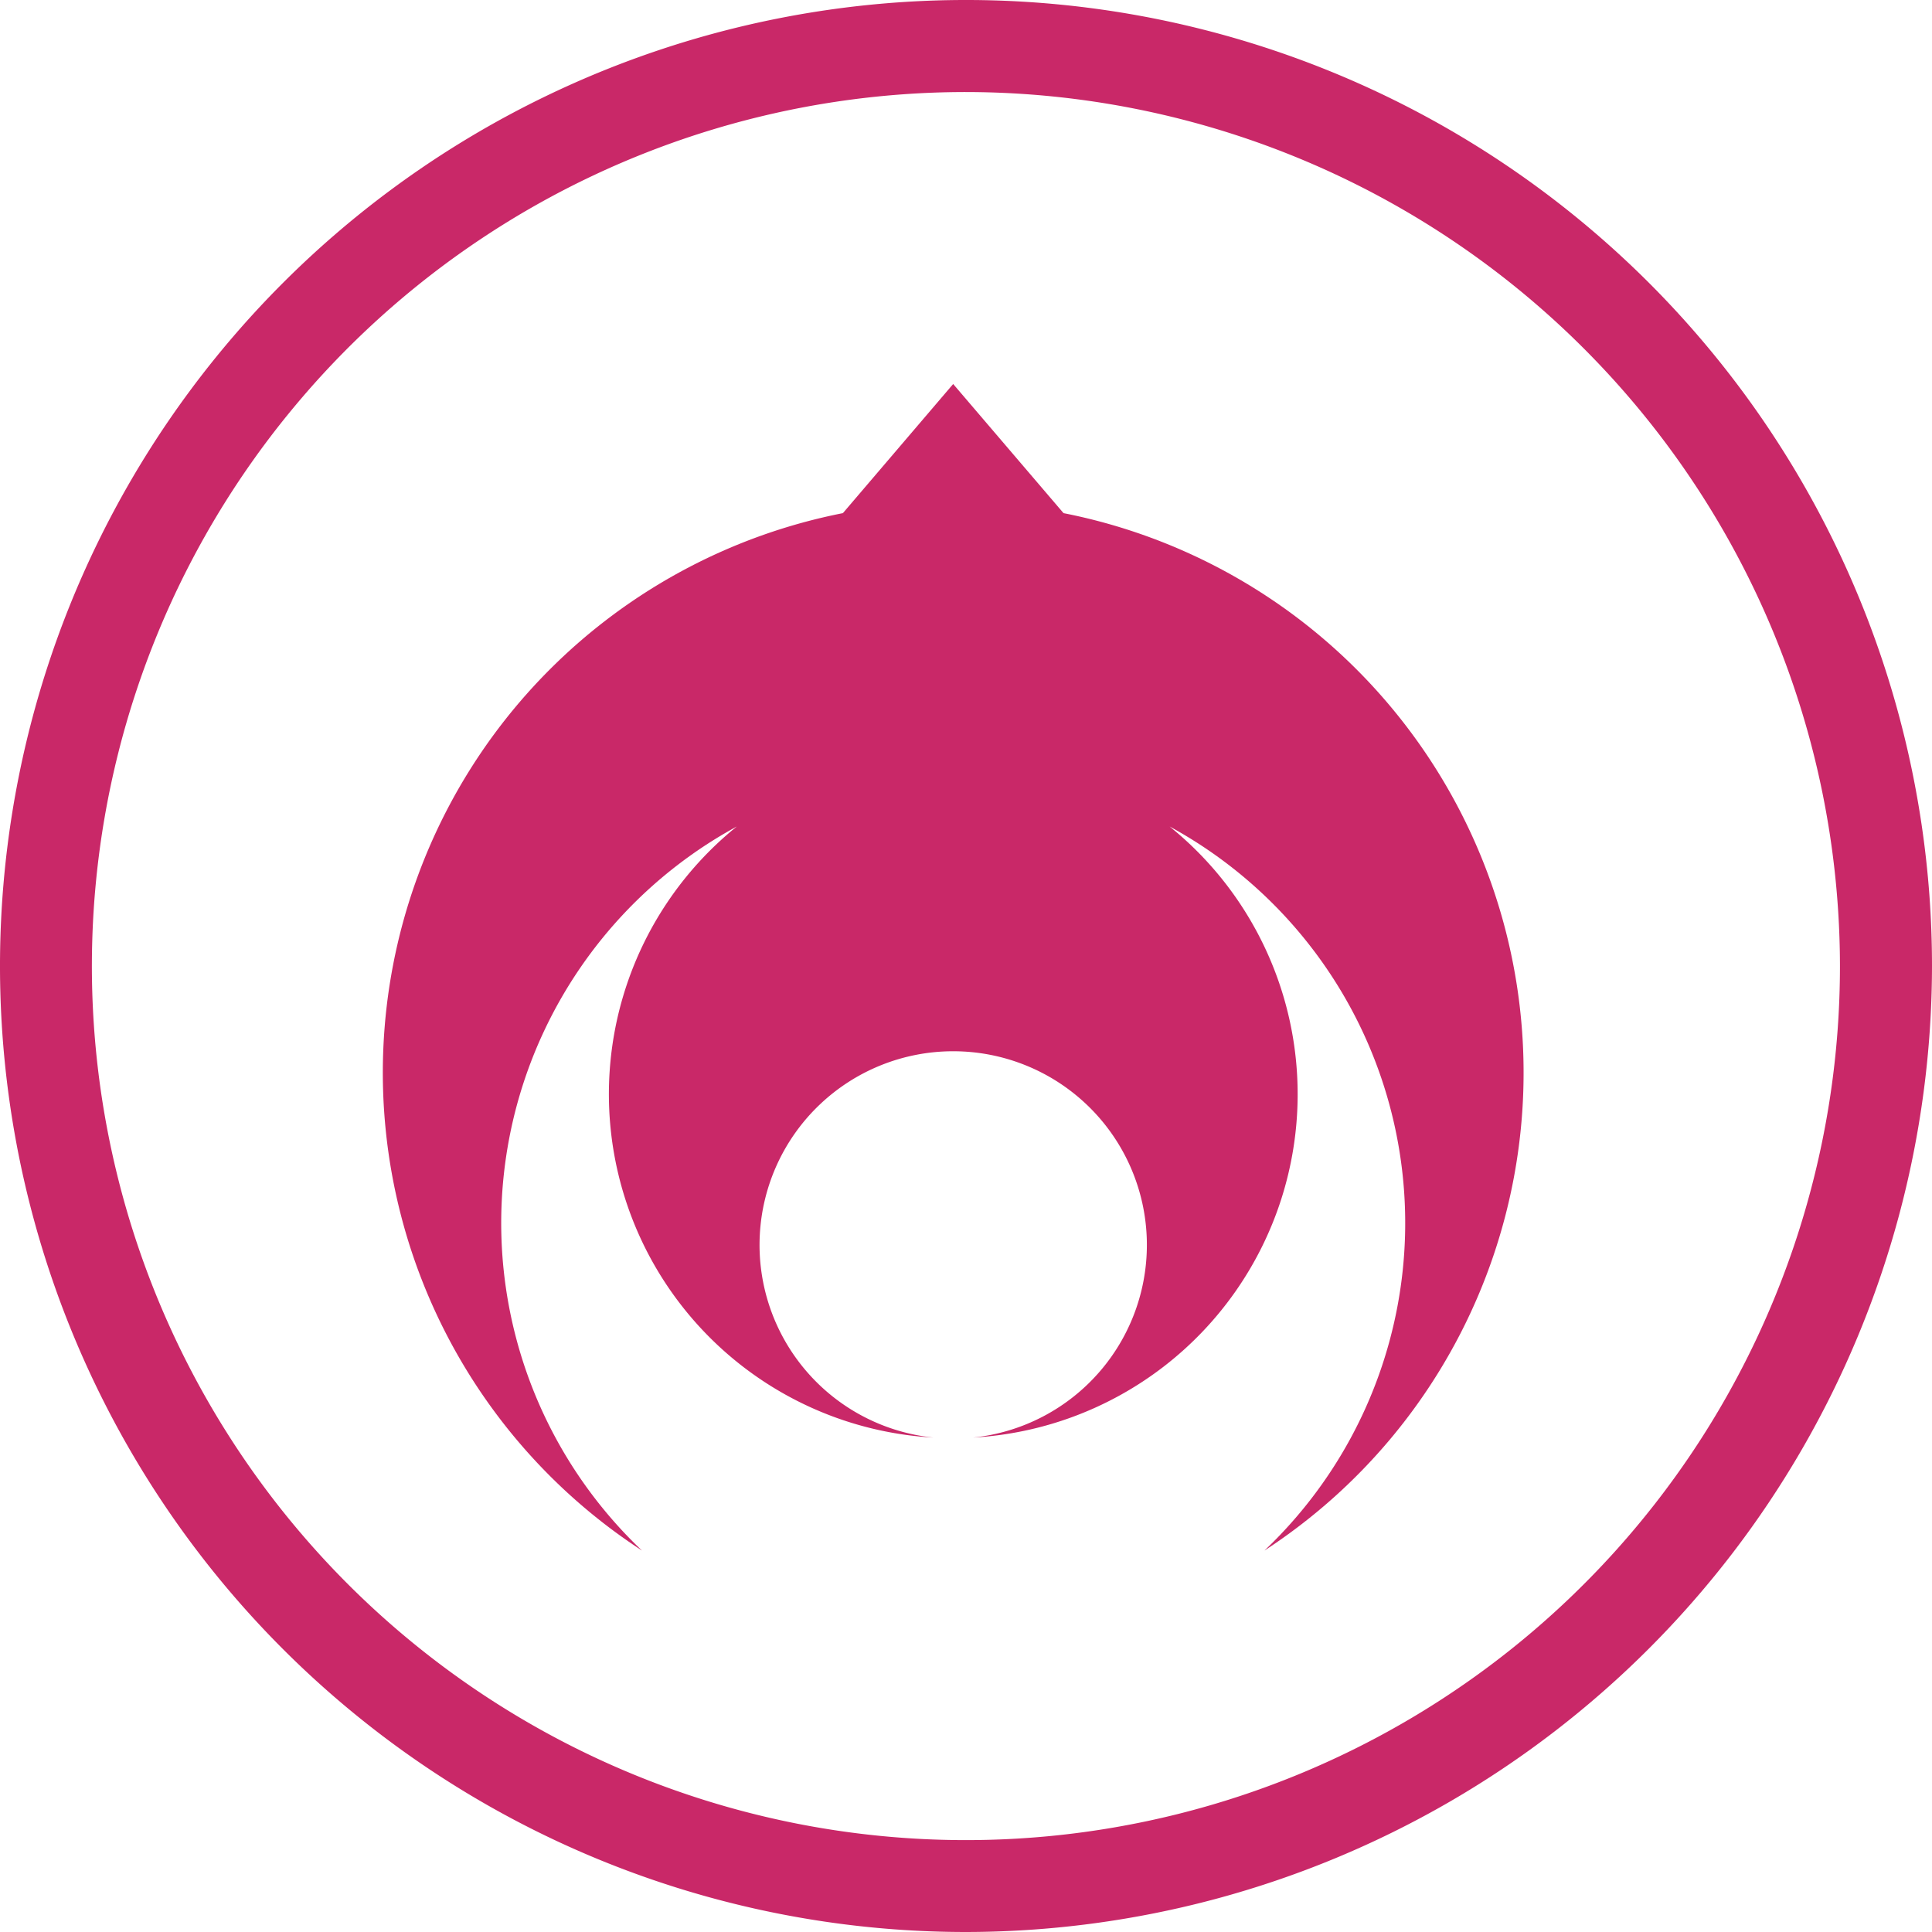
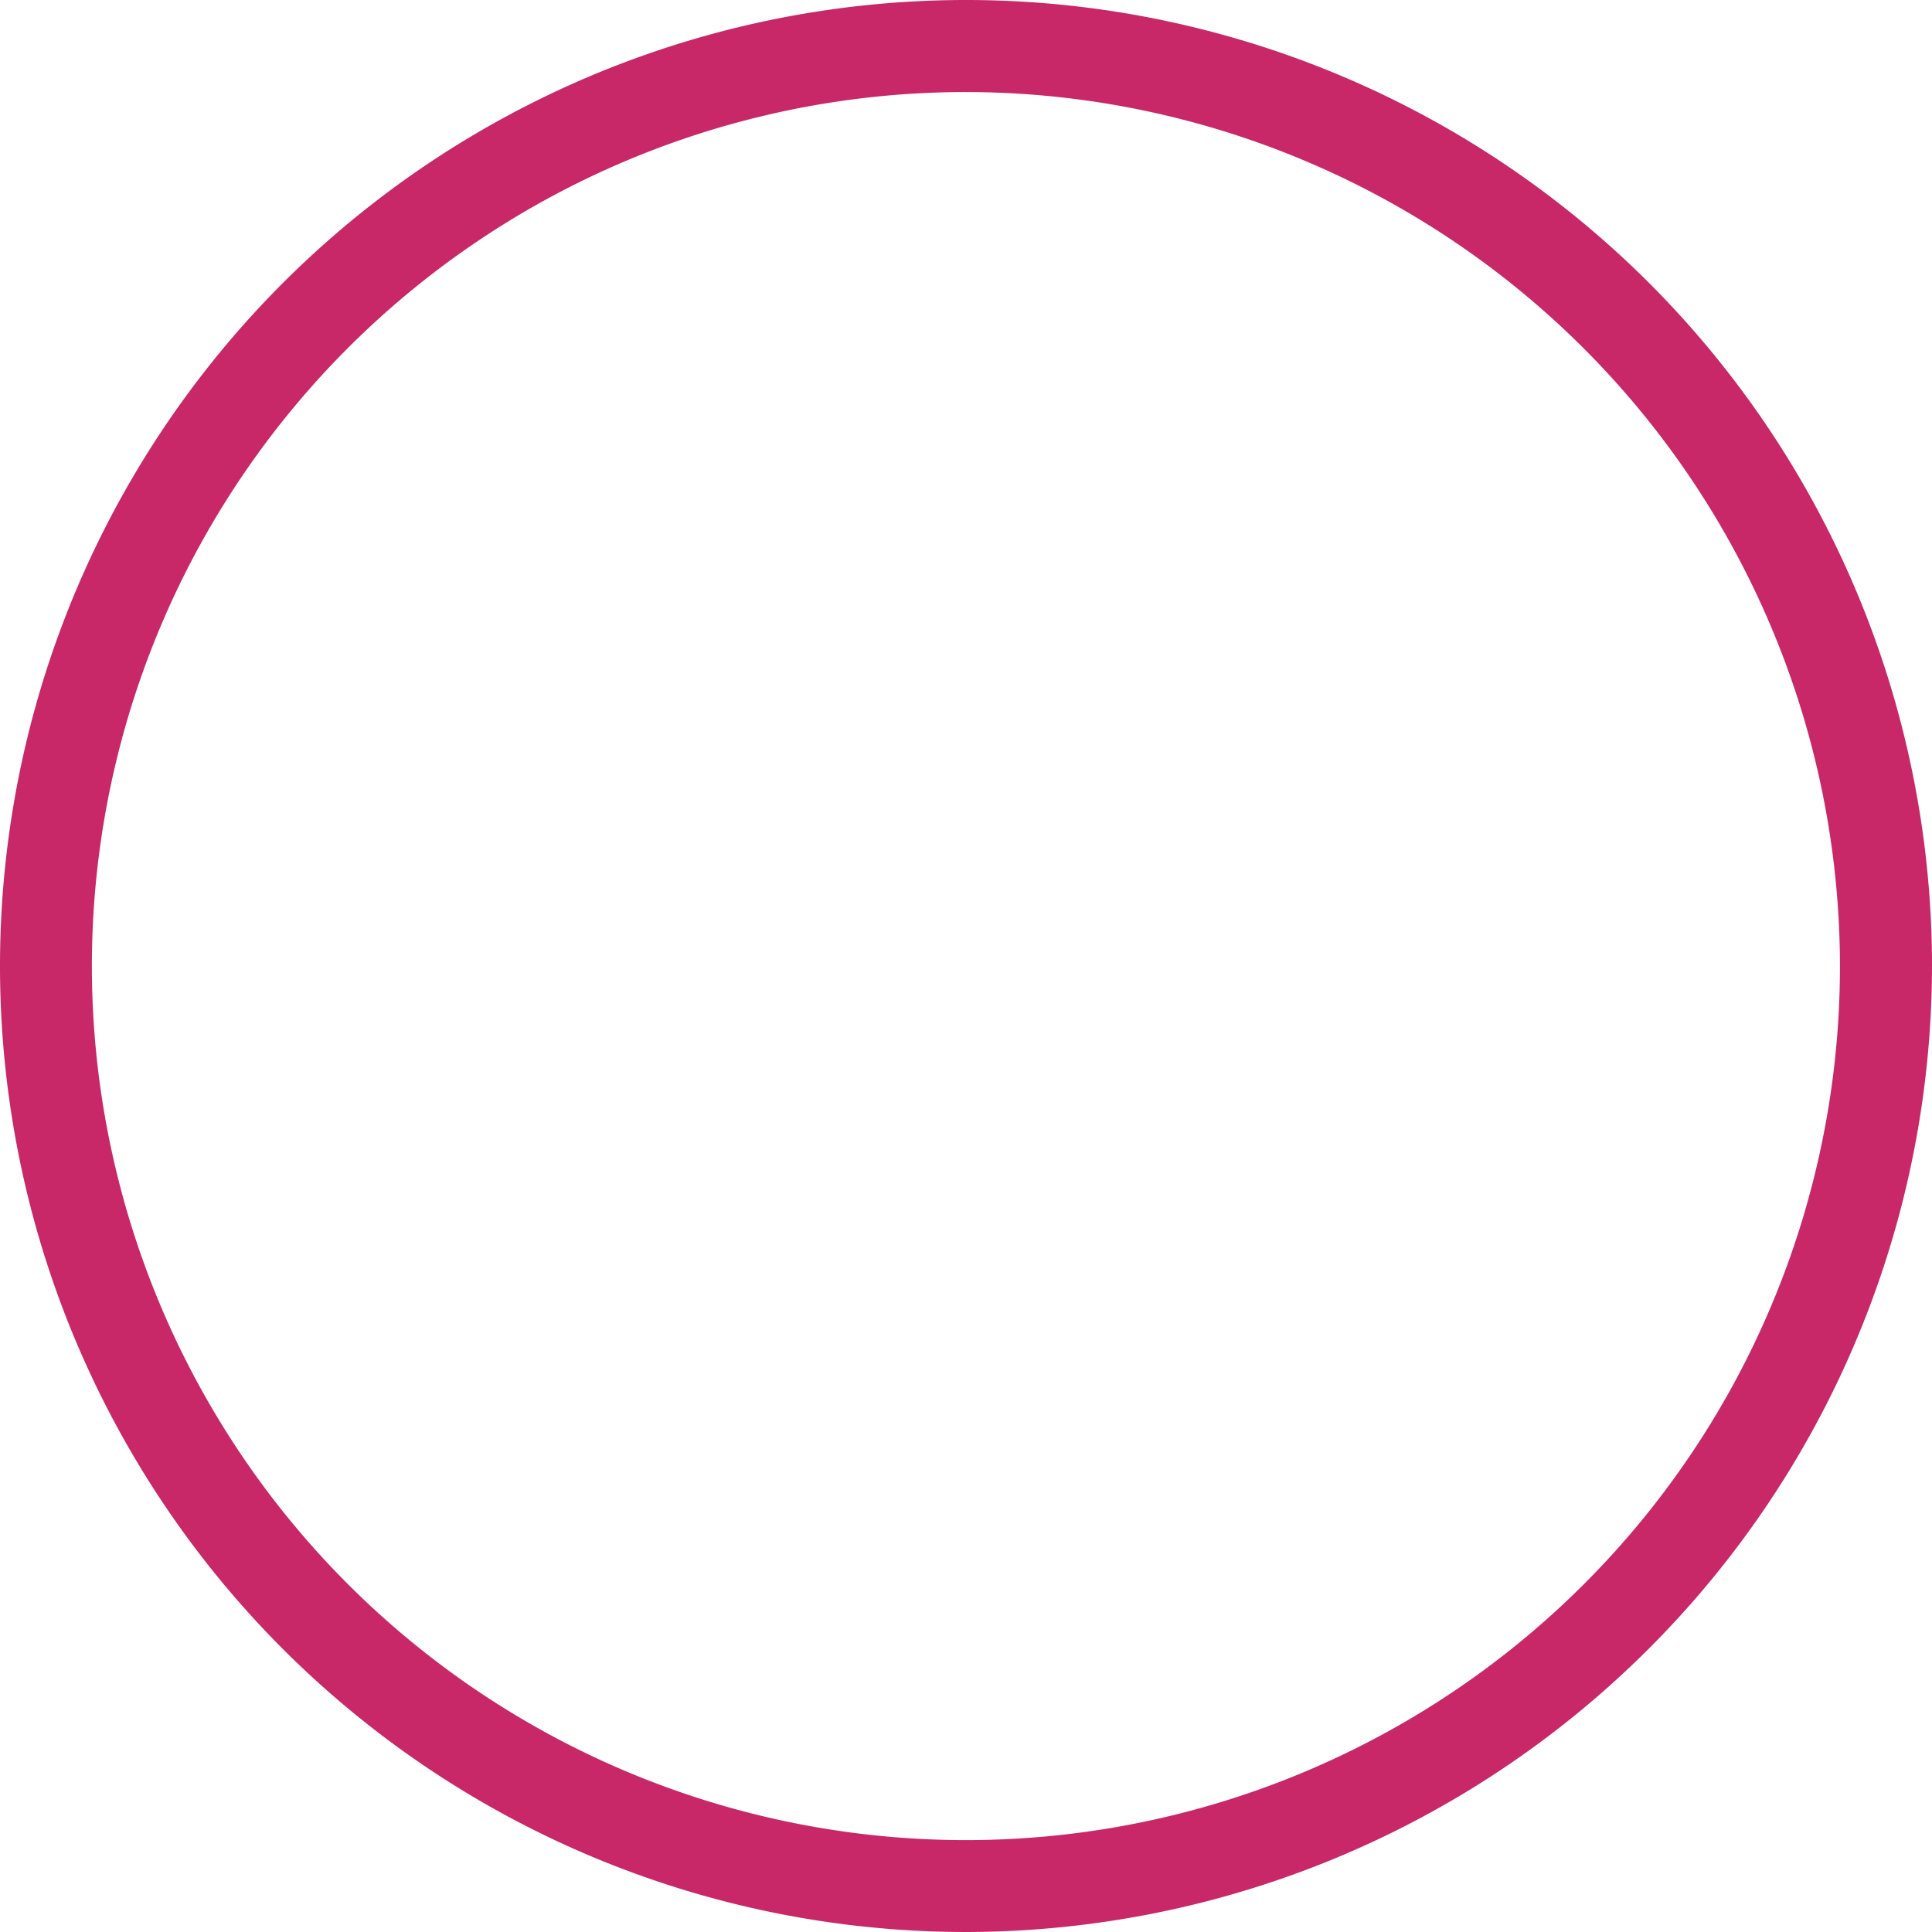
<svg xmlns="http://www.w3.org/2000/svg" width="25" height="25" viewBox="0 0 25 25">
  <g id="Group_7111" data-name="Group 7111" transform="translate(-987 -351)">
    <path id="Path_12169" data-name="Path 12169" d="M1214.922,847.919a12.5,12.5,0,1,1,12.5-12.5A12.514,12.514,0,0,1,1214.922,847.919Zm0-23.809a11.31,11.31,0,1,0,11.309,11.31A11.323,11.323,0,0,0,1214.922,824.11Z" transform="translate(-215.422 -471.919)" fill="#c92868" style="isolation: isolate" />
    <g id="Group_5958" data-name="Group 5958" transform="translate(300 -546)">
-       <path id="Path_11091" data-name="Path 11091" d="M2939.808,37.171,2938.38,35.5l-1.427,1.671a7.379,7.379,0,0,0-2.6,13.424,5.842,5.842,0,0,1,1.227-9.369,4.451,4.451,0,0,0,2.544,7.907,2.506,2.506,0,1,1,.513,0,4.45,4.45,0,0,0,2.544-7.907,5.842,5.842,0,0,1,1.227,9.369,7.379,7.379,0,0,0-2.6-13.424Z" transform="translate(-2239.046 866.469)" fill="#c92868" />
      <rect id="Rectangle_2865" data-name="Rectangle 2865" width="20" height="20" transform="translate(689 900)" fill="none" />
    </g>
  </g>
</svg>